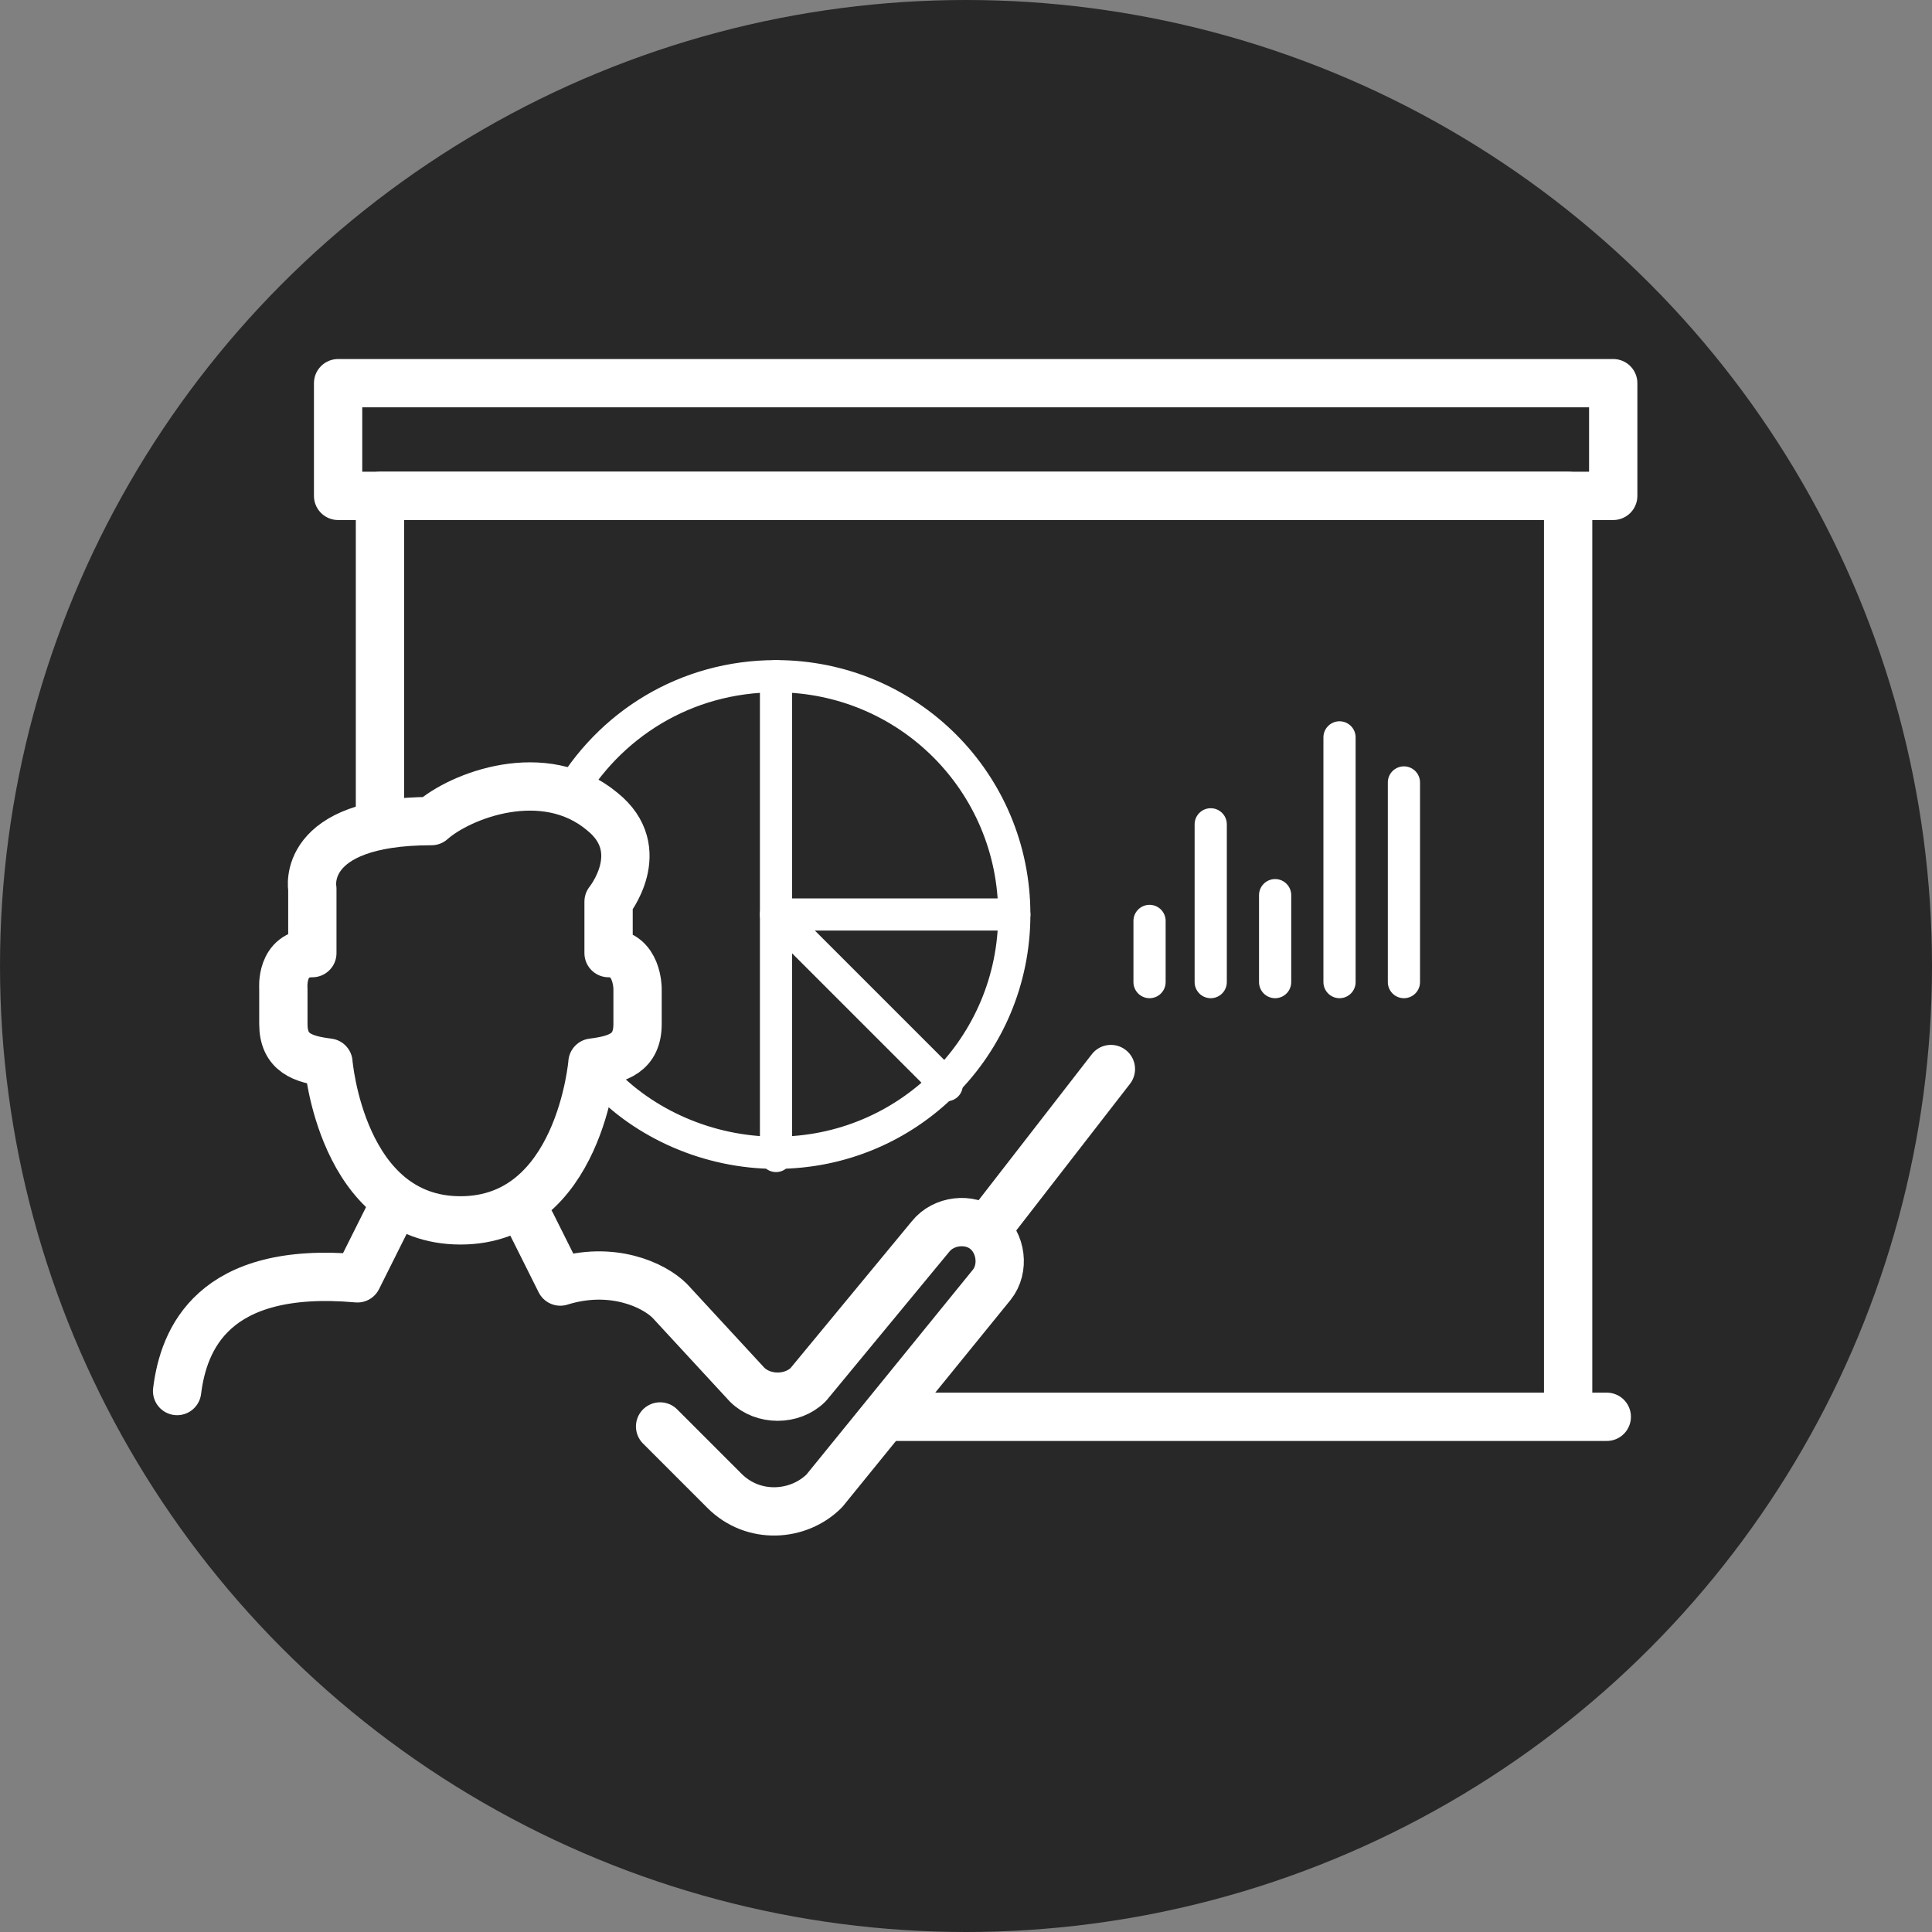
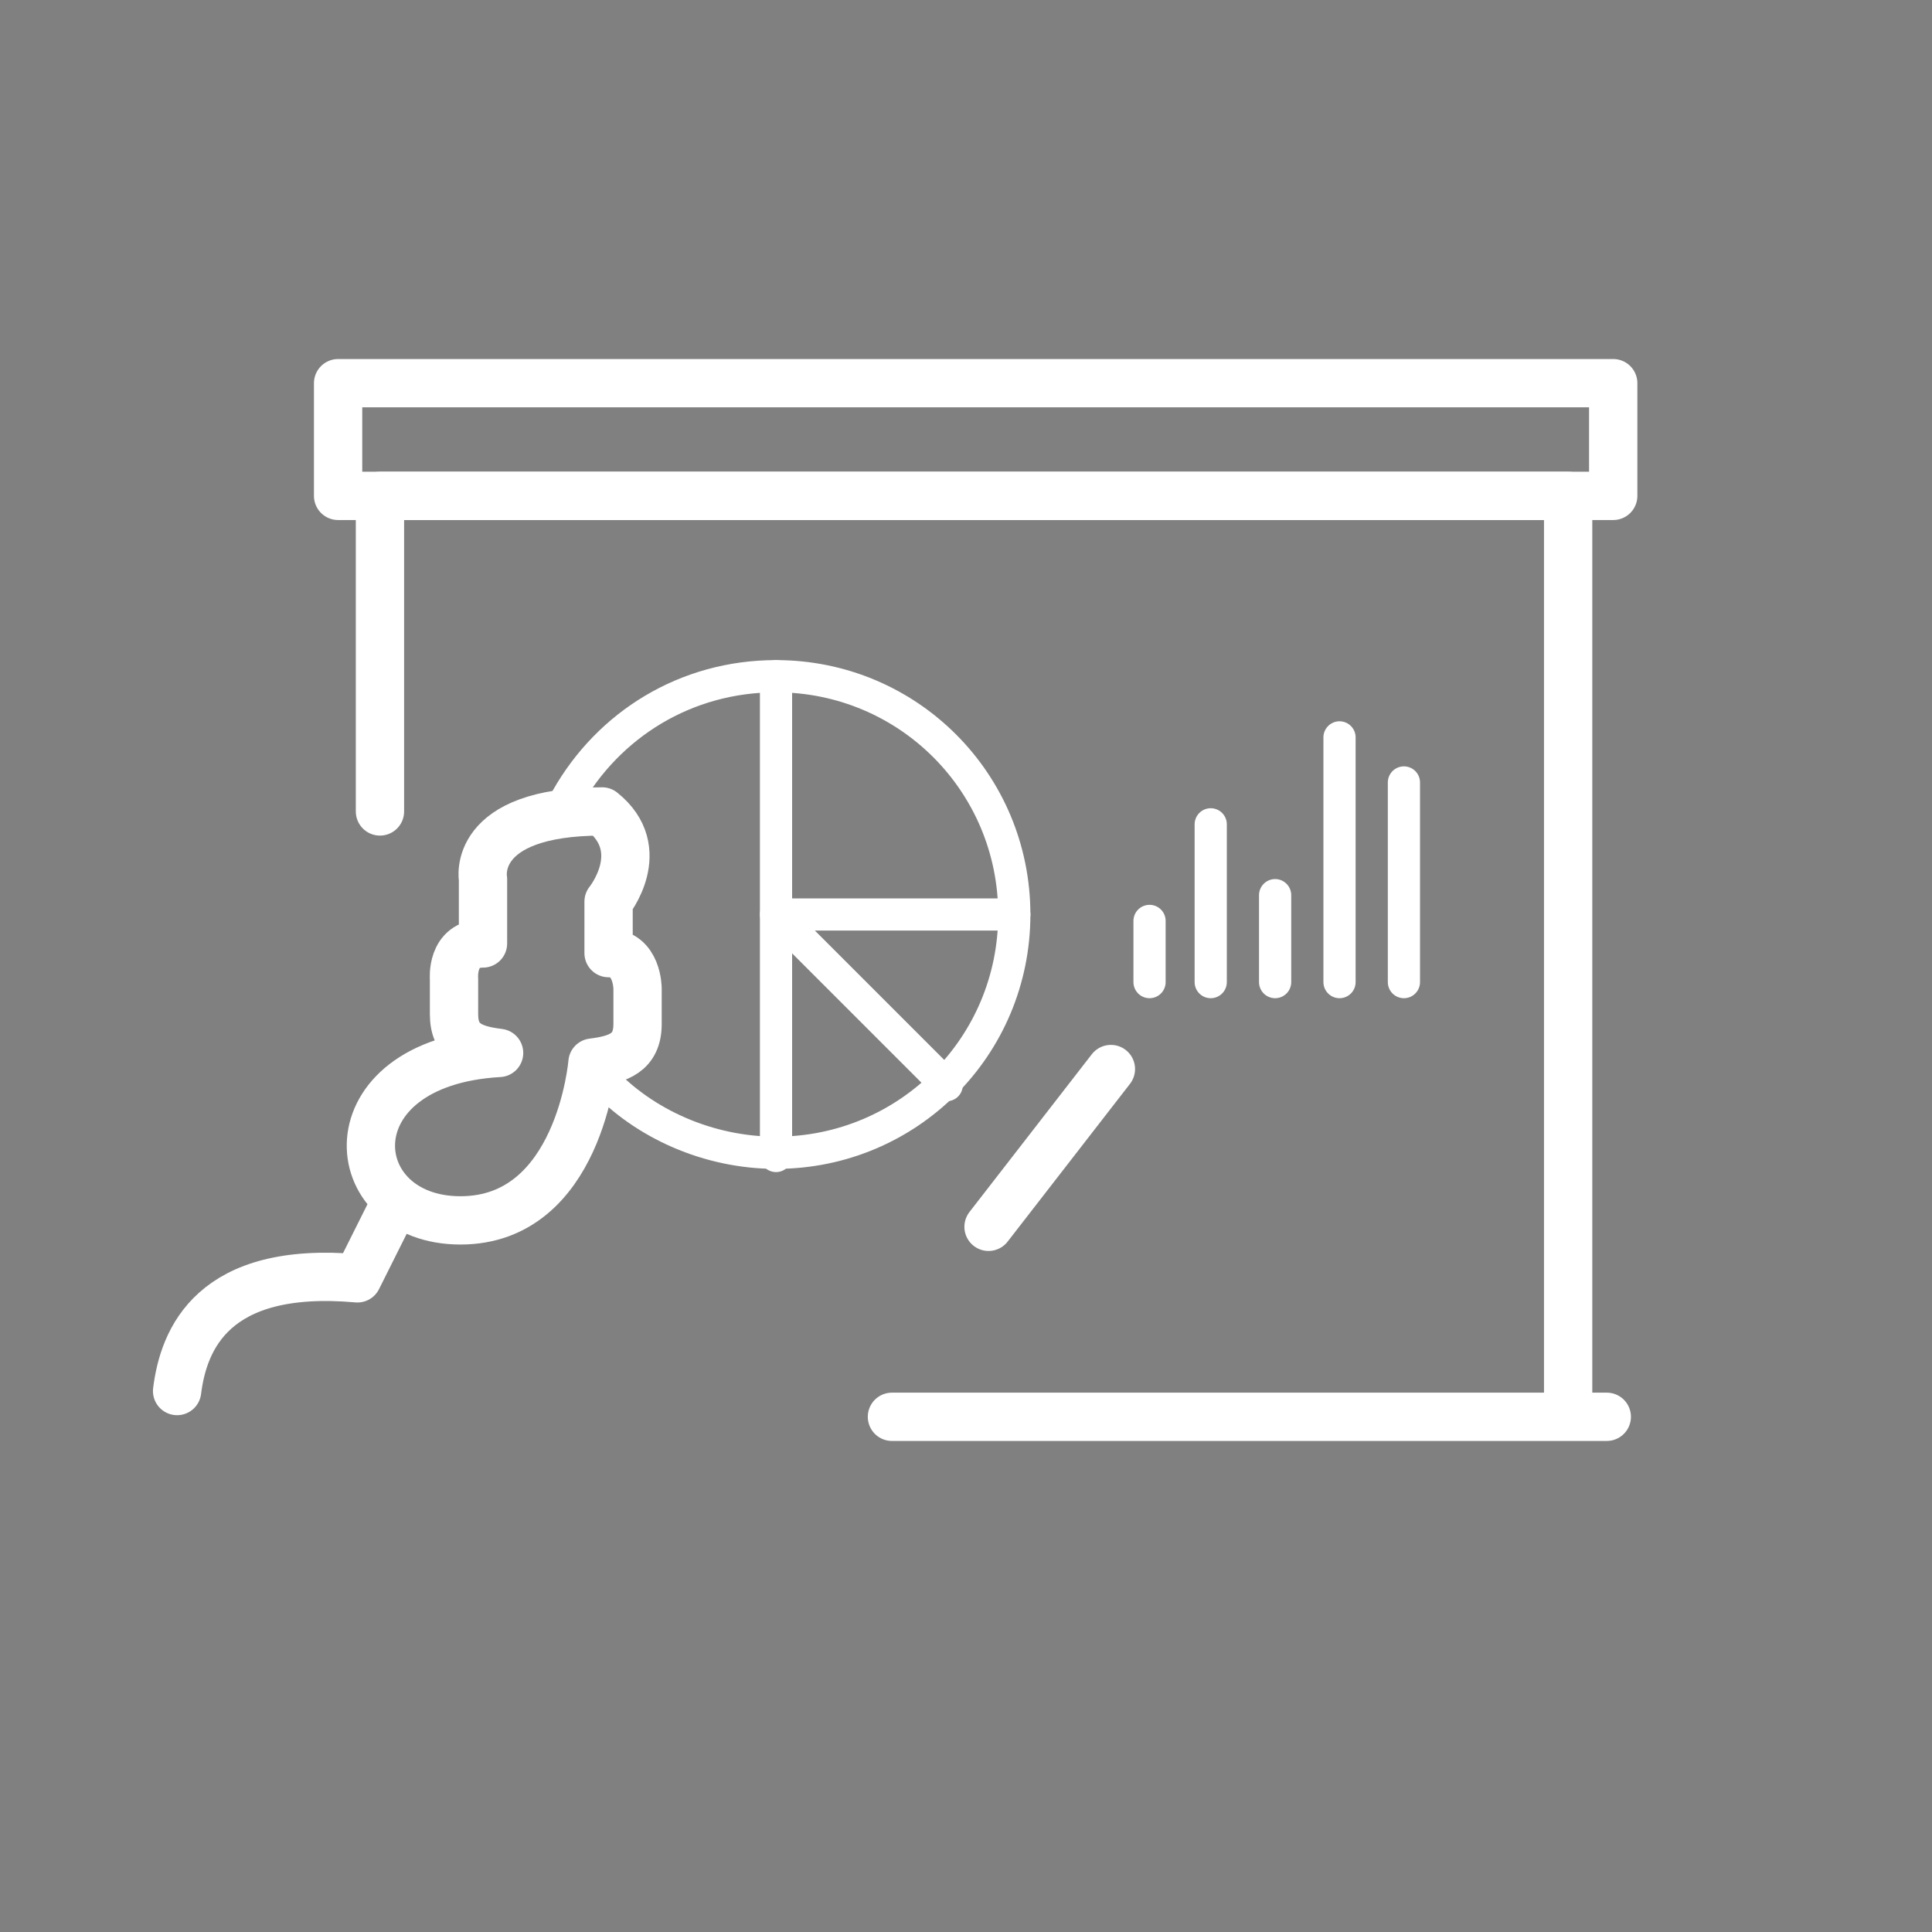
<svg xmlns="http://www.w3.org/2000/svg" version="1.1" id="Calque_1" x="0px" y="0px" viewBox="0 0 60 60" style="enable-background:new 0 0 60 60;" xml:space="preserve">
  <rect x="0" y="0" width="60" height="60" fill="#808080" stroke="none" />
  <style type="text/css">
	.st0{fill:#282828;}
	.st1{fill:none;stroke:#FFFFFF;stroke-width:1.5;stroke-linecap:round;stroke-linejoin:round;stroke-miterlimit:10;}
	.st2{fill:none;stroke:#FFFFFF;stroke-width:1.5;stroke-linecap:round;stroke-miterlimit:10;}
	.st3{fill:none;stroke:#FFFFFF;stroke-linecap:round;stroke-miterlimit:10;}
</style>
  <g>
-     <circle class="st0" cx="30" cy="30" r="30" />
    <rect x="10.5" y="11.9" class="st1" width="39.6" height="3.5" />
    <polyline class="st1" points="11.8,25.2 11.8,15.4 48.7,15.4 48.7,43.7  " />
    <path class="st1" d="M14.8,36.5" />
    <line class="st2" x1="27.7" y1="44" x2="49.9" y2="44" />
    <g>
      <line class="st3" x1="35.7" y1="30.5" x2="35.7" y2="28.6" />
      <line class="st3" x1="37.6" y1="30.5" x2="37.6" y2="25.6" />
      <line class="st3" x1="39.6" y1="30.5" x2="39.6" y2="27.8" />
      <line class="st3" x1="41.6" y1="30.5" x2="41.6" y2="22.9" />
      <line class="st3" x1="43.6" y1="30.5" x2="43.6" y2="24.3" />
    </g>
    <g>
-       <path class="st1" d="M14.3,37.9c3.7,0,4.1-4.9,4.1-4.9c0.8-0.1,1.4-0.3,1.4-1.2v-1.1c0,0,0-1.1-0.9-1.1V28c0,0,1.3-1.6-0.2-2.8    c-1.8-1.5-4.4-0.5-5.3,0.3c-4.1,0-3.7,2.1-3.7,2.1l0,2c-1,0-0.9,1.1-0.9,1.1v1.1c0,0.9,0.6,1.1,1.4,1.2    C10.2,33,10.6,37.9,14.3,37.9L14.3,37.9z" />
+       <path class="st1" d="M14.3,37.9c3.7,0,4.1-4.9,4.1-4.9c0.8-0.1,1.4-0.3,1.4-1.2v-1.1c0,0,0-1.1-0.9-1.1V28c0,0,1.3-1.6-0.2-2.8    c-4.1,0-3.7,2.1-3.7,2.1l0,2c-1,0-0.9,1.1-0.9,1.1v1.1c0,0.9,0.6,1.1,1.4,1.2    C10.2,33,10.6,37.9,14.3,37.9L14.3,37.9z" />
      <path class="st1" d="M5.5,43.2c0.2-1.6,1.1-3.9,5.6-3.5c0.5-1,1.1-2.2,1.1-2.2" />
      <line class="st1" x1="30.7" y1="38.1" x2="34.5" y2="33.2" />
-       <path class="st1" d="M16.5,38c0,0,0.5,1,0.9,1.8c1.6-0.5,2.9,0.1,3.4,0.6l2.4,2.6c0.5,0.5,1.4,0.5,1.9,0l3.8-4.6    c0.4-0.5,1.2-0.6,1.7-0.2c0.5,0.4,0.6,1.2,0.2,1.7l-5.2,6.4c-0.8,0.8-2.2,0.9-3.1,0l-2-2" />
    </g>
    <g>
      <path class="st3" d="M17.6,24.8c1.3-2.3,3.7-3.8,6.5-3.8c4.1,0,7.4,3.3,7.4,7.4s-3.3,7.4-7.4,7.4c-2.1,0-4.1-0.9-5.4-2.3" />
      <line class="st3" x1="24.1" y1="21" x2="24.1" y2="35.9" />
      <line class="st3" x1="24.2" y1="28.5" x2="29.4" y2="33.7" />
      <line class="st3" x1="24.1" y1="28.4" x2="31.5" y2="28.4" />
    </g>
  </g>
</svg>